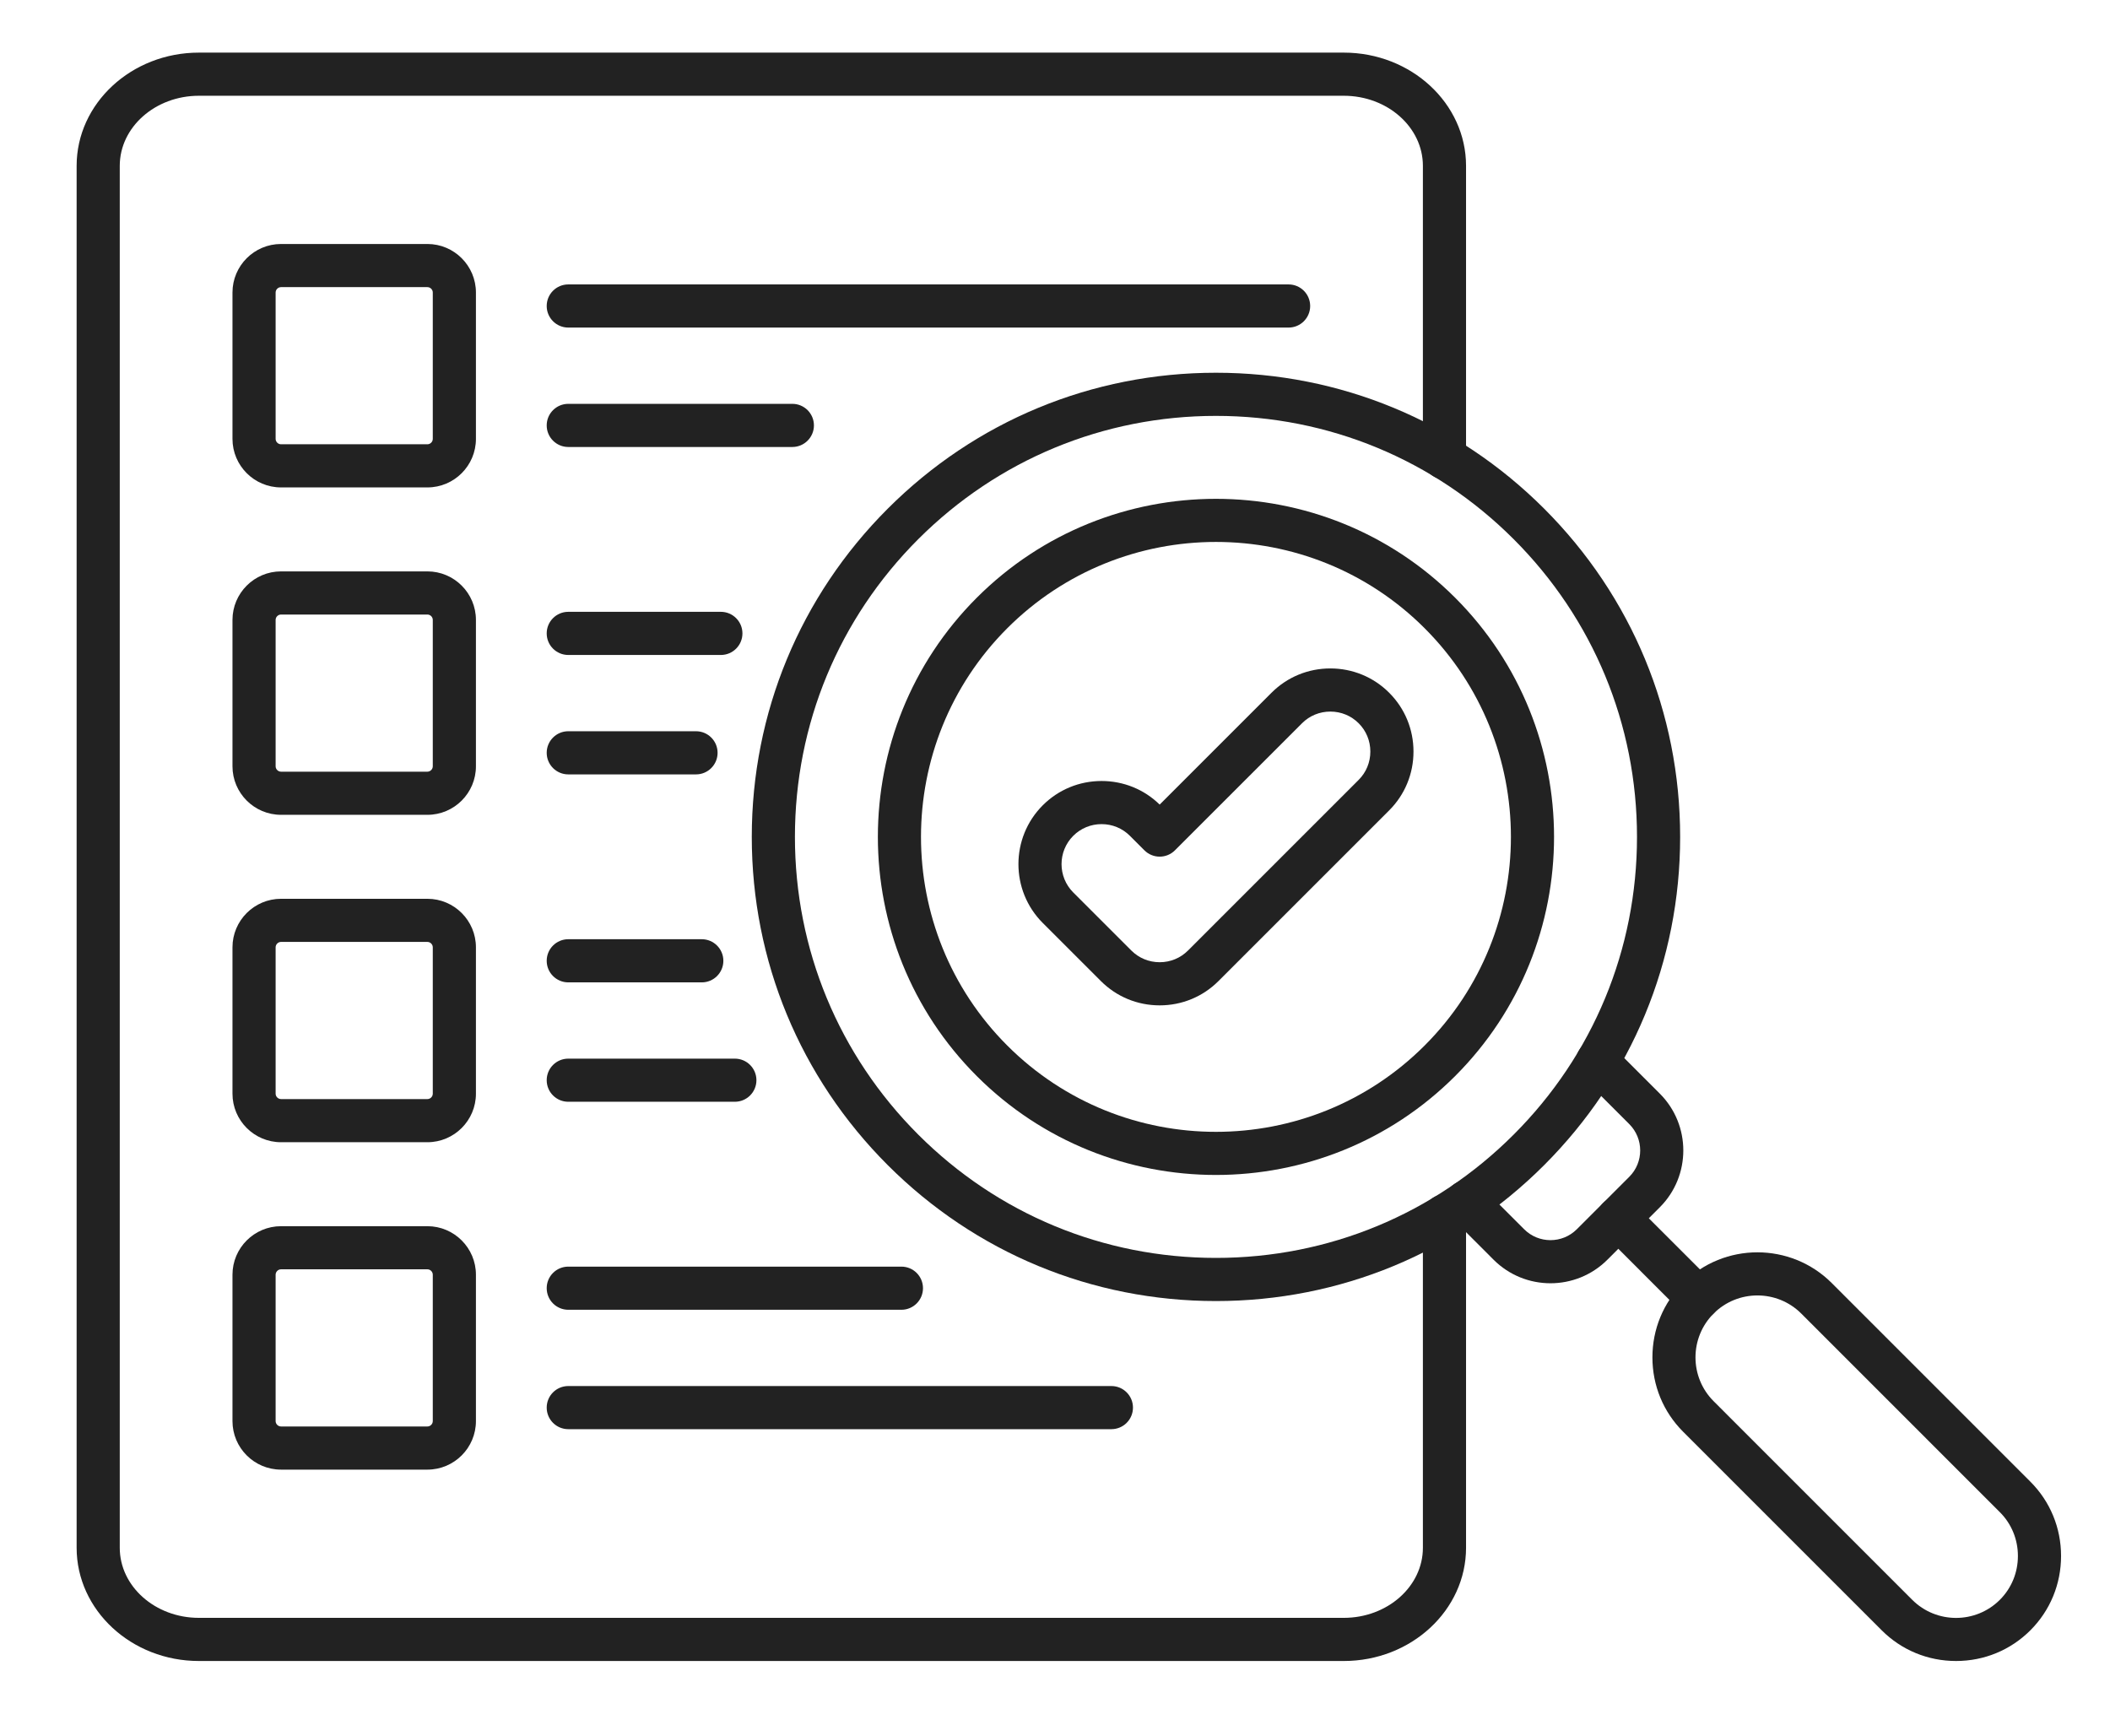
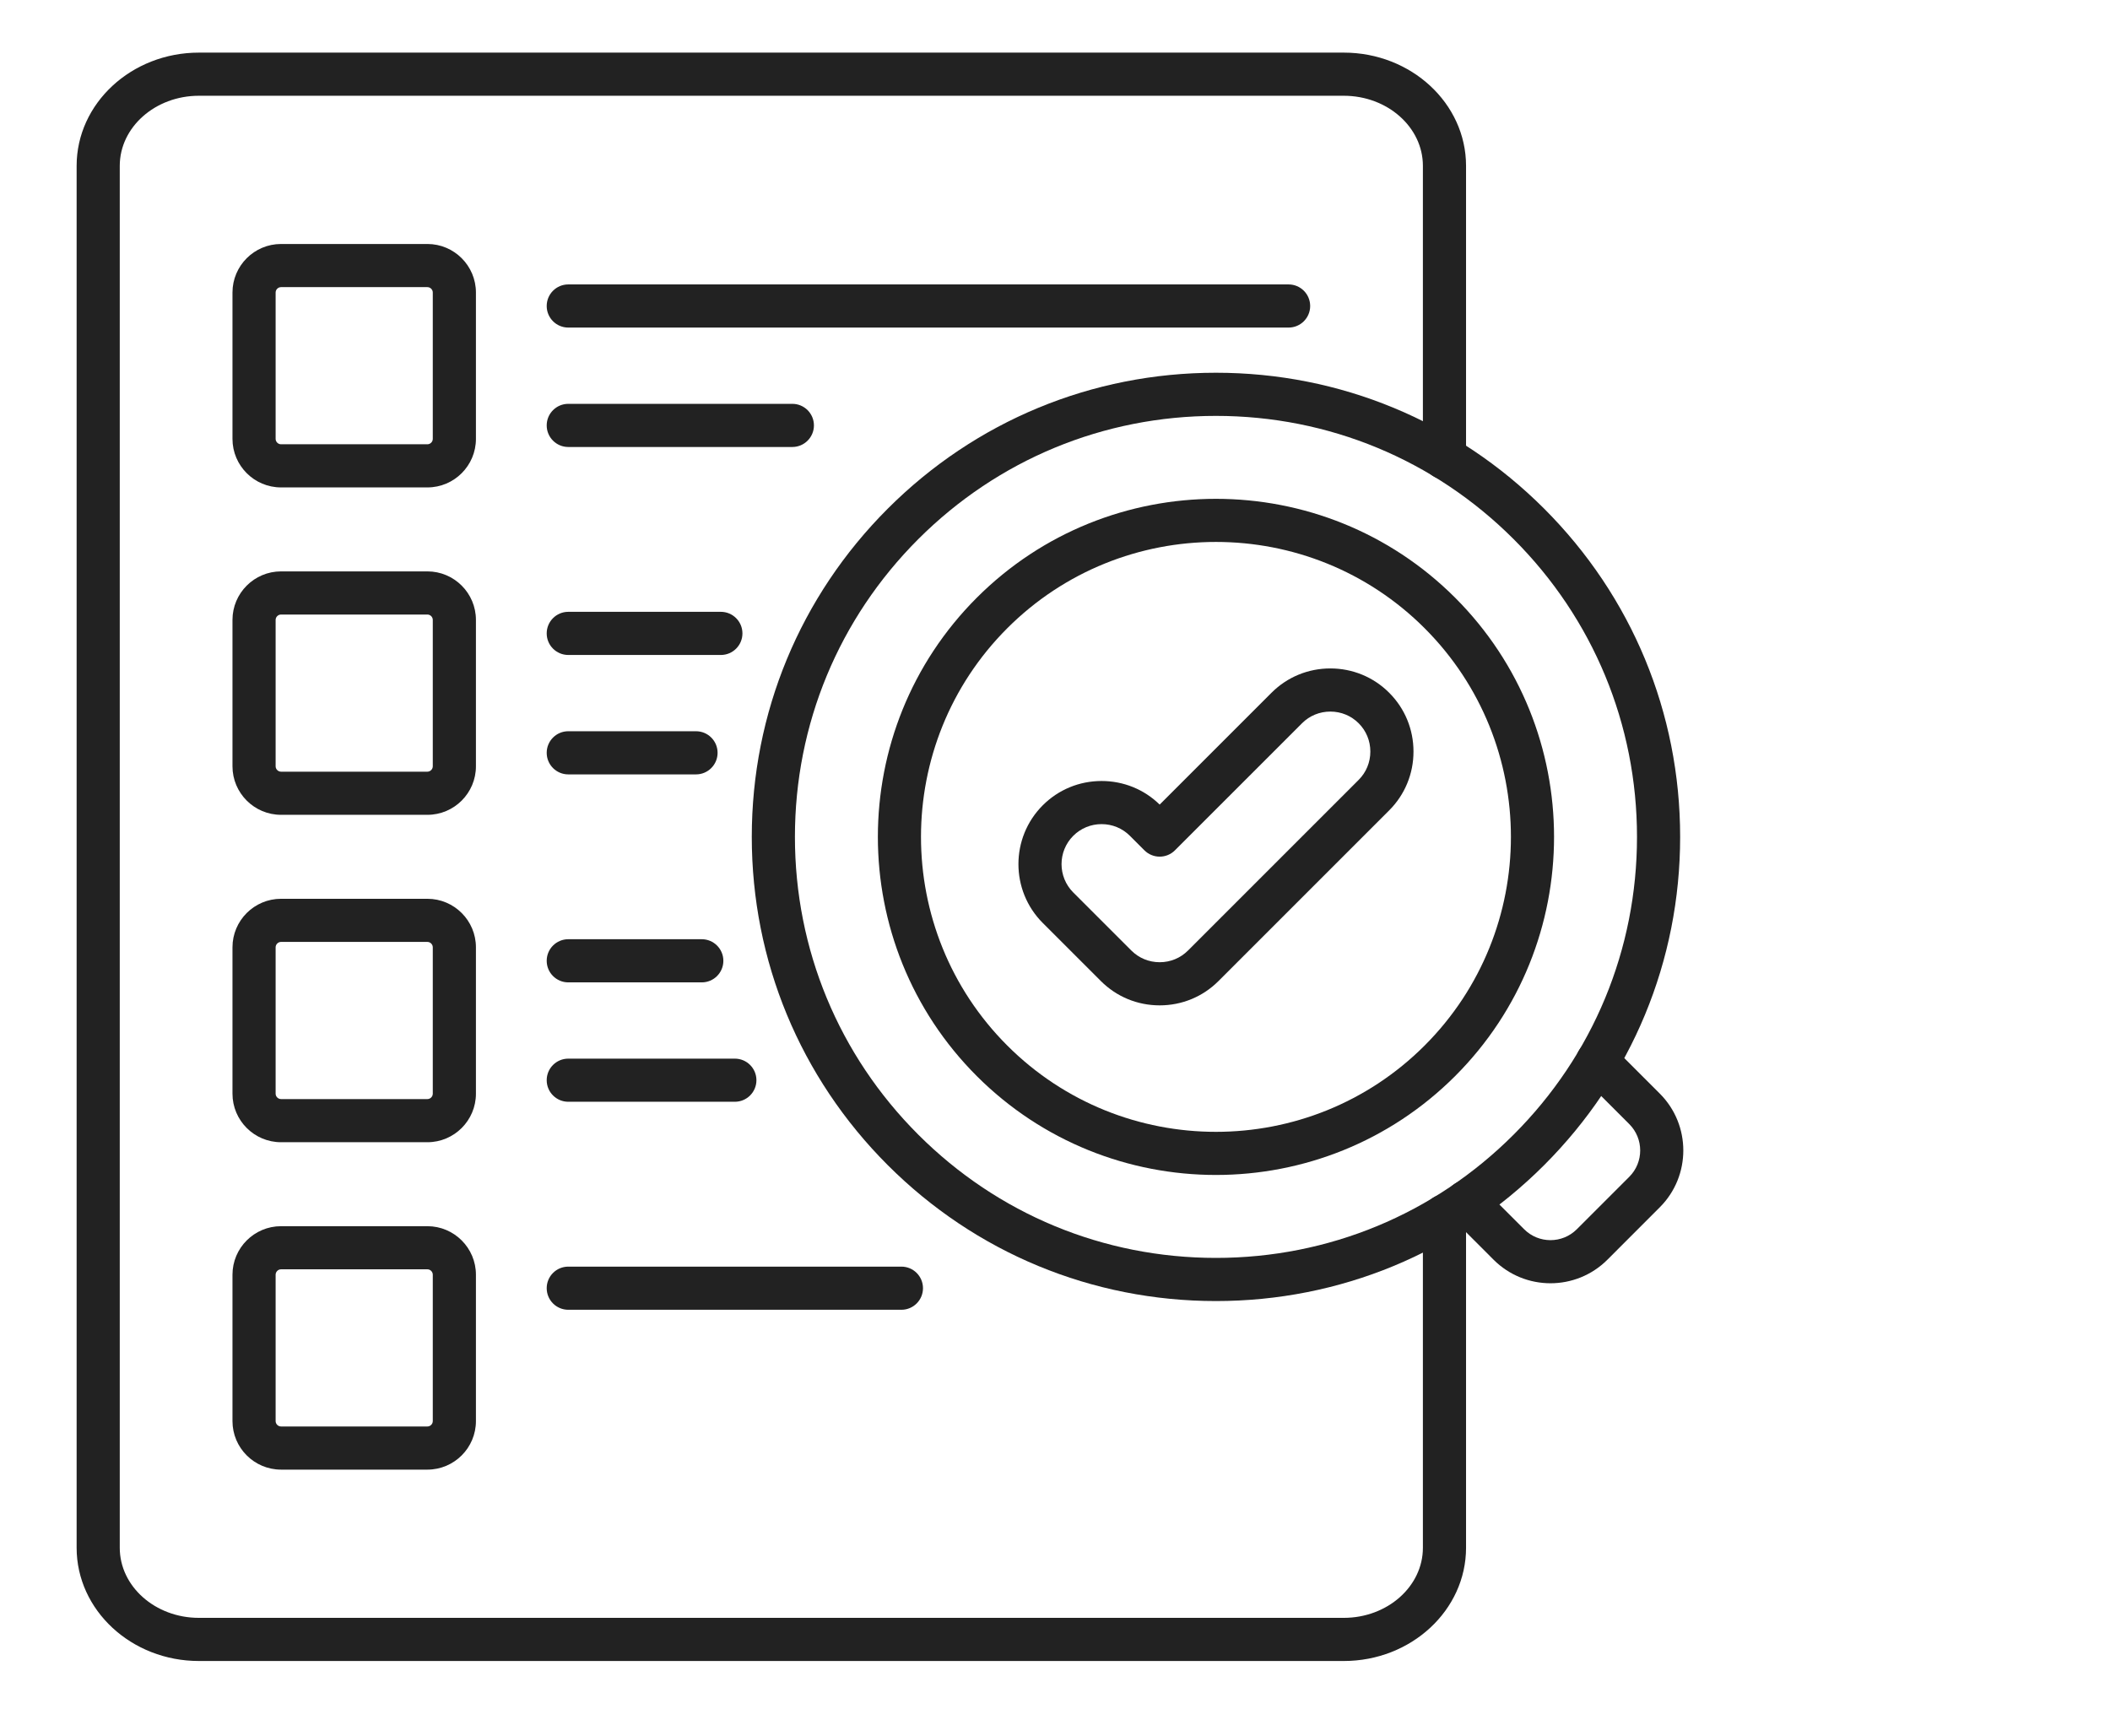
<svg xmlns="http://www.w3.org/2000/svg" viewBox="-8.288 27.84 386.431 317.985" width="386.431px" height="317.985px">
  <defs>
    <clipPath id="ded59b9dc2">
      <path d="M 294 257 L 369.422 257 L 369.422 332.25 L 294 332.25 Z M 294 257 " clip-rule="nonzero" />
    </clipPath>
    <clipPath id="1f768934ff">
      <path d="M 5.672 37.5 L 261 37.5 L 261 332.25 L 5.672 332.25 Z M 5.672 37.5 " clip-rule="nonzero" />
    </clipPath>
  </defs>
-   <path fill="#222222" d="M 302.754 269.582 C 301.742 269.582 300.73 269.195 299.957 268.426 L 285.301 253.766 C 283.758 252.223 283.758 249.723 285.301 248.18 C 286.844 246.637 289.344 246.637 290.887 248.18 L 305.547 262.836 C 307.09 264.379 307.09 266.883 305.547 268.426 C 304.773 269.195 303.762 269.582 302.754 269.582 Z M 302.754 269.582 " fill-opacity="1" fill-rule="nonzero" />
  <g clip-path="url(#ded59b9dc2)">
-     <path fill="#222222" d="M 349.945 332.059 C 344.793 332.059 339.957 330.062 336.336 326.438 L 299.957 290.062 C 296.336 286.438 294.34 281.605 294.34 276.449 C 294.34 271.297 296.336 266.461 299.957 262.836 C 307.465 255.332 319.676 255.332 327.184 262.836 L 363.559 299.215 C 367.184 302.836 369.18 307.672 369.18 312.824 C 369.18 317.98 367.184 322.812 363.559 326.438 C 359.934 330.062 355.102 332.059 349.945 332.059 Z M 313.57 265.105 C 310.664 265.105 307.758 266.211 305.547 268.422 C 301.121 272.848 301.121 280.051 305.547 284.473 L 341.922 320.852 C 346.348 325.273 353.547 325.273 357.973 320.852 C 360.105 318.719 361.277 315.867 361.277 312.824 C 361.277 309.781 360.105 306.93 357.973 304.801 L 321.598 268.422 C 319.387 266.211 316.477 265.105 313.57 265.105 Z M 313.57 265.105 " fill-opacity="1" fill-rule="nonzero" />
-   </g>
+     </g>
  <path fill="#222222" d="M 214.406 266.133 C 191.699 266.133 170.352 257.289 154.293 241.234 C 138.238 225.176 129.395 203.828 129.395 181.121 C 129.395 158.414 138.238 137.066 154.293 121.008 C 170.352 104.953 191.699 96.109 214.406 96.109 C 237.113 96.109 258.461 104.953 274.516 121.008 C 290.574 137.066 299.418 158.414 299.418 181.121 C 299.418 203.828 290.574 225.176 274.516 241.234 C 258.461 257.289 237.113 266.133 214.406 266.133 Z M 214.406 104.012 C 193.809 104.012 174.445 112.031 159.879 126.594 C 145.316 141.16 137.297 160.523 137.297 181.121 C 137.297 201.715 145.316 221.082 159.879 235.645 C 174.445 250.211 193.809 258.23 214.406 258.23 C 235.004 258.23 254.367 250.211 268.93 235.645 C 283.496 221.082 291.516 201.715 291.516 181.121 C 291.516 160.523 283.496 141.16 268.93 126.594 C 254.367 112.031 235.004 104.012 214.406 104.012 Z M 214.406 104.012 " fill-opacity="1" fill-rule="nonzero" />
  <path fill="#222222" d="M 214.406 243.039 C 198.543 243.039 182.68 237 170.602 224.926 C 146.449 200.77 146.449 161.469 170.602 137.316 C 194.754 113.164 234.055 113.164 258.211 137.316 C 282.363 161.469 282.363 200.77 258.211 224.926 C 246.133 237 230.27 243.039 214.406 243.039 Z M 214.406 127.098 C 200.566 127.098 186.727 132.367 176.188 142.902 C 155.117 163.977 155.117 198.266 176.188 219.336 C 197.262 240.41 231.551 240.41 252.621 219.336 C 273.695 198.266 273.695 163.977 252.621 142.902 C 242.086 132.367 228.246 127.098 214.406 127.098 Z M 214.406 127.098 " fill-opacity="1" fill-rule="nonzero" />
  <path fill="#222222" d="M 275.672 262.875 C 271.902 262.875 268.129 261.438 265.258 258.57 L 257.465 250.773 C 255.922 249.23 255.922 246.73 257.465 245.188 C 259.008 243.645 261.508 243.645 263.051 245.188 L 270.848 252.98 C 273.508 255.645 277.836 255.645 280.496 252.98 L 290.105 243.375 C 292.766 240.715 292.766 236.387 290.105 233.727 L 281.461 225.082 C 279.922 223.539 279.922 221.039 281.461 219.496 C 283.004 217.953 285.508 217.953 287.051 219.496 L 295.691 228.137 C 301.434 233.879 301.434 243.219 295.691 248.961 L 286.086 258.57 C 283.215 261.438 279.441 262.875 275.672 262.875 Z M 275.672 262.875 " fill-opacity="1" fill-rule="nonzero" />
  <path fill="#222222" d="M 69.988 117.113 L 43.18 117.113 C 38.277 117.113 34.289 113.125 34.289 108.223 L 34.289 81.418 C 34.289 76.516 38.277 72.527 43.18 72.527 L 69.988 72.527 C 74.891 72.527 78.875 76.516 78.875 81.418 L 78.875 108.223 C 78.875 113.125 74.891 117.113 69.988 117.113 Z M 43.18 80.43 C 42.645 80.43 42.191 80.879 42.191 81.414 L 42.191 108.223 C 42.191 108.758 42.645 109.211 43.18 109.211 L 69.988 109.211 C 70.523 109.211 70.973 108.758 70.973 108.223 L 70.973 81.414 C 70.973 80.879 70.523 80.43 69.988 80.43 Z M 43.18 80.43 " fill-opacity="1" fill-rule="nonzero" />
  <path fill="#222222" d="M 227.707 87.836 L 95.785 87.836 C 93.605 87.836 91.836 86.066 91.836 83.887 C 91.836 81.703 93.605 79.934 95.785 79.934 L 227.707 79.934 C 229.891 79.934 231.66 81.703 231.66 83.887 C 231.66 86.066 229.891 87.836 227.707 87.836 Z M 227.707 87.836 " fill-opacity="1" fill-rule="nonzero" />
  <path fill="#222222" d="M 136.824 109.707 L 95.785 109.707 C 93.605 109.707 91.836 107.938 91.836 105.754 C 91.836 103.574 93.605 101.805 95.785 101.805 L 136.824 101.805 C 139.008 101.805 140.777 103.574 140.777 105.754 C 140.777 107.938 139.008 109.707 136.824 109.707 Z M 136.824 109.707 " fill-opacity="1" fill-rule="nonzero" />
  <path fill="#222222" d="M 69.988 177.078 L 43.18 177.078 C 38.277 177.078 34.289 173.09 34.289 168.188 L 34.289 141.379 C 34.289 136.48 38.277 132.492 43.18 132.492 L 69.988 132.492 C 74.891 132.492 78.875 136.48 78.875 141.379 L 78.875 168.188 C 78.875 173.09 74.891 177.078 69.988 177.078 Z M 43.18 140.395 C 42.645 140.395 42.191 140.844 42.191 141.379 L 42.191 168.188 C 42.191 168.723 42.645 169.176 43.18 169.176 L 69.988 169.176 C 70.523 169.176 70.973 168.723 70.973 168.188 L 70.973 141.379 C 70.973 140.844 70.523 140.395 69.988 140.395 Z M 43.18 140.395 " fill-opacity="1" fill-rule="nonzero" />
  <path fill="#222222" d="M 123.734 147.801 L 95.785 147.801 C 93.605 147.801 91.836 146.031 91.836 143.852 C 91.836 141.668 93.605 139.898 95.785 139.898 L 123.734 139.898 C 125.914 139.898 127.684 141.668 127.684 143.852 C 127.684 146.031 125.914 147.801 123.734 147.801 Z M 123.734 147.801 " fill-opacity="1" fill-rule="nonzero" />
  <path fill="#222222" d="M 119.184 169.672 L 95.785 169.672 C 93.605 169.672 91.836 167.902 91.836 165.719 C 91.836 163.539 93.605 161.77 95.785 161.77 L 119.184 161.77 C 121.367 161.77 123.133 163.539 123.133 165.719 C 123.133 167.902 121.367 169.672 119.184 169.672 Z M 119.184 169.672 " fill-opacity="1" fill-rule="nonzero" />
  <path fill="#222222" d="M 69.988 237.043 L 43.18 237.043 C 38.277 237.043 34.289 233.055 34.289 228.152 L 34.289 201.344 C 34.289 196.445 38.277 192.457 43.18 192.457 L 69.988 192.457 C 74.891 192.457 78.875 196.445 78.875 201.344 L 78.875 228.152 C 78.875 233.055 74.891 237.043 69.988 237.043 Z M 43.18 200.355 C 42.645 200.355 42.191 200.809 42.191 201.344 L 42.191 228.152 C 42.191 228.688 42.645 229.141 43.18 229.141 L 69.988 229.141 C 70.523 229.141 70.973 228.688 70.973 228.152 L 70.973 201.344 C 70.973 200.809 70.523 200.355 69.988 200.355 Z M 43.18 200.355 " fill-opacity="1" fill-rule="nonzero" />
  <path fill="#222222" d="M 120.238 207.766 L 95.785 207.766 C 93.605 207.766 91.836 205.996 91.836 203.816 C 91.836 201.633 93.605 199.863 95.785 199.863 L 120.238 199.863 C 122.422 199.863 124.191 201.633 124.191 203.816 C 124.191 205.996 122.422 207.766 120.238 207.766 Z M 120.238 207.766 " fill-opacity="1" fill-rule="nonzero" />
  <path fill="#222222" d="M 126.293 229.633 L 95.785 229.633 C 93.605 229.633 91.836 227.867 91.836 225.684 C 91.836 223.5 93.605 221.734 95.785 221.734 L 126.293 221.734 C 128.477 221.734 130.246 223.5 130.246 225.684 C 130.246 227.867 128.477 229.633 126.293 229.633 Z M 126.293 229.633 " fill-opacity="1" fill-rule="nonzero" />
  <path fill="#222222" d="M 69.988 297.008 L 43.18 297.008 C 38.277 297.008 34.289 293.02 34.289 288.117 L 34.289 261.309 C 34.289 256.41 38.277 252.422 43.18 252.422 L 69.988 252.422 C 74.891 252.422 78.875 256.41 78.875 261.309 L 78.875 288.117 C 78.875 293.02 74.891 297.008 69.988 297.008 Z M 43.18 260.32 C 42.645 260.32 42.191 260.773 42.191 261.309 L 42.191 288.117 C 42.191 288.652 42.645 289.105 43.18 289.105 L 69.988 289.105 C 70.523 289.105 70.973 288.652 70.973 288.117 L 70.973 261.309 C 70.973 260.773 70.523 260.32 69.988 260.32 Z M 43.18 260.32 " fill-opacity="1" fill-rule="nonzero" />
  <path fill="#222222" d="M 156.801 267.73 L 95.785 267.73 C 93.605 267.73 91.836 265.961 91.836 263.777 C 91.836 261.594 93.605 259.828 95.785 259.828 L 156.801 259.828 C 158.98 259.828 160.75 261.594 160.75 263.777 C 160.75 265.961 158.98 267.73 156.801 267.73 Z M 156.801 267.73 " fill-opacity="1" fill-rule="nonzero" />
-   <path fill="#222222" d="M 195.258 289.598 L 95.785 289.598 C 93.605 289.598 91.836 287.832 91.836 285.648 C 91.836 283.465 93.605 281.699 95.785 281.699 L 195.258 281.699 C 197.438 281.699 199.207 283.465 199.207 285.648 C 199.207 287.832 197.441 289.598 195.258 289.598 Z M 195.258 289.598 " fill-opacity="1" fill-rule="nonzero" />
  <g clip-path="url(#1f768934ff)">
    <path fill="#222222" d="M 237.816 332.059 L 28.133 332.059 C 15.789 332.059 5.746 322.754 5.746 311.32 L 5.746 58.215 C 5.746 46.781 15.789 37.477 28.133 37.477 L 237.816 37.477 C 250.164 37.477 260.207 46.781 260.207 58.215 L 260.207 111.684 C 260.207 113.867 258.438 115.633 256.258 115.633 C 254.074 115.633 252.305 113.867 252.305 111.684 L 252.305 58.215 C 252.305 51.137 245.809 45.379 237.816 45.379 L 28.133 45.379 C 20.145 45.379 13.645 51.137 13.645 58.215 L 13.645 311.32 C 13.645 318.398 20.145 324.156 28.133 324.156 L 237.816 324.156 C 245.809 324.156 252.305 318.398 252.305 311.32 L 252.305 250.559 C 252.305 248.375 254.074 246.605 256.258 246.605 C 258.438 246.605 260.207 248.375 260.207 250.559 L 260.207 311.32 C 260.207 322.754 250.164 332.059 237.816 332.059 Z M 237.816 332.059 " fill-opacity="1" fill-rule="nonzero" />
  </g>
  <path fill="#222222" d="M 204.098 211.977 C 200.023 211.977 196.195 210.395 193.324 207.52 L 182.684 196.883 C 176.746 190.941 176.746 181.277 182.684 175.336 C 185.555 172.465 189.383 170.883 193.457 170.883 C 197.473 170.883 201.242 172.414 204.098 175.203 L 224.582 154.719 C 227.453 151.848 231.277 150.266 235.355 150.266 C 239.43 150.266 243.258 151.848 246.129 154.719 C 249 157.59 250.582 161.418 250.582 165.492 C 250.582 169.566 249 173.395 246.129 176.266 L 214.871 207.52 C 212 210.395 208.176 211.977 204.098 211.977 Z M 193.457 178.781 C 191.492 178.781 189.652 179.543 188.27 180.922 C 185.41 183.781 185.41 188.434 188.27 191.297 L 198.91 201.934 C 200.293 203.316 202.133 204.074 204.098 204.074 C 206.062 204.074 207.906 203.316 209.285 201.934 L 240.539 170.68 C 241.922 169.301 242.68 167.457 242.68 165.492 C 242.68 163.527 241.922 161.688 240.543 160.309 C 239.16 158.926 237.32 158.168 235.355 158.168 C 233.391 158.168 231.547 158.926 230.168 160.309 L 206.891 183.582 C 206.152 184.324 205.145 184.738 204.098 184.738 C 203.051 184.738 202.047 184.324 201.305 183.582 L 198.645 180.922 C 197.266 179.543 195.422 178.781 193.457 178.781 Z M 193.457 178.781 " fill-opacity="1" fill-rule="nonzero" />
</svg>